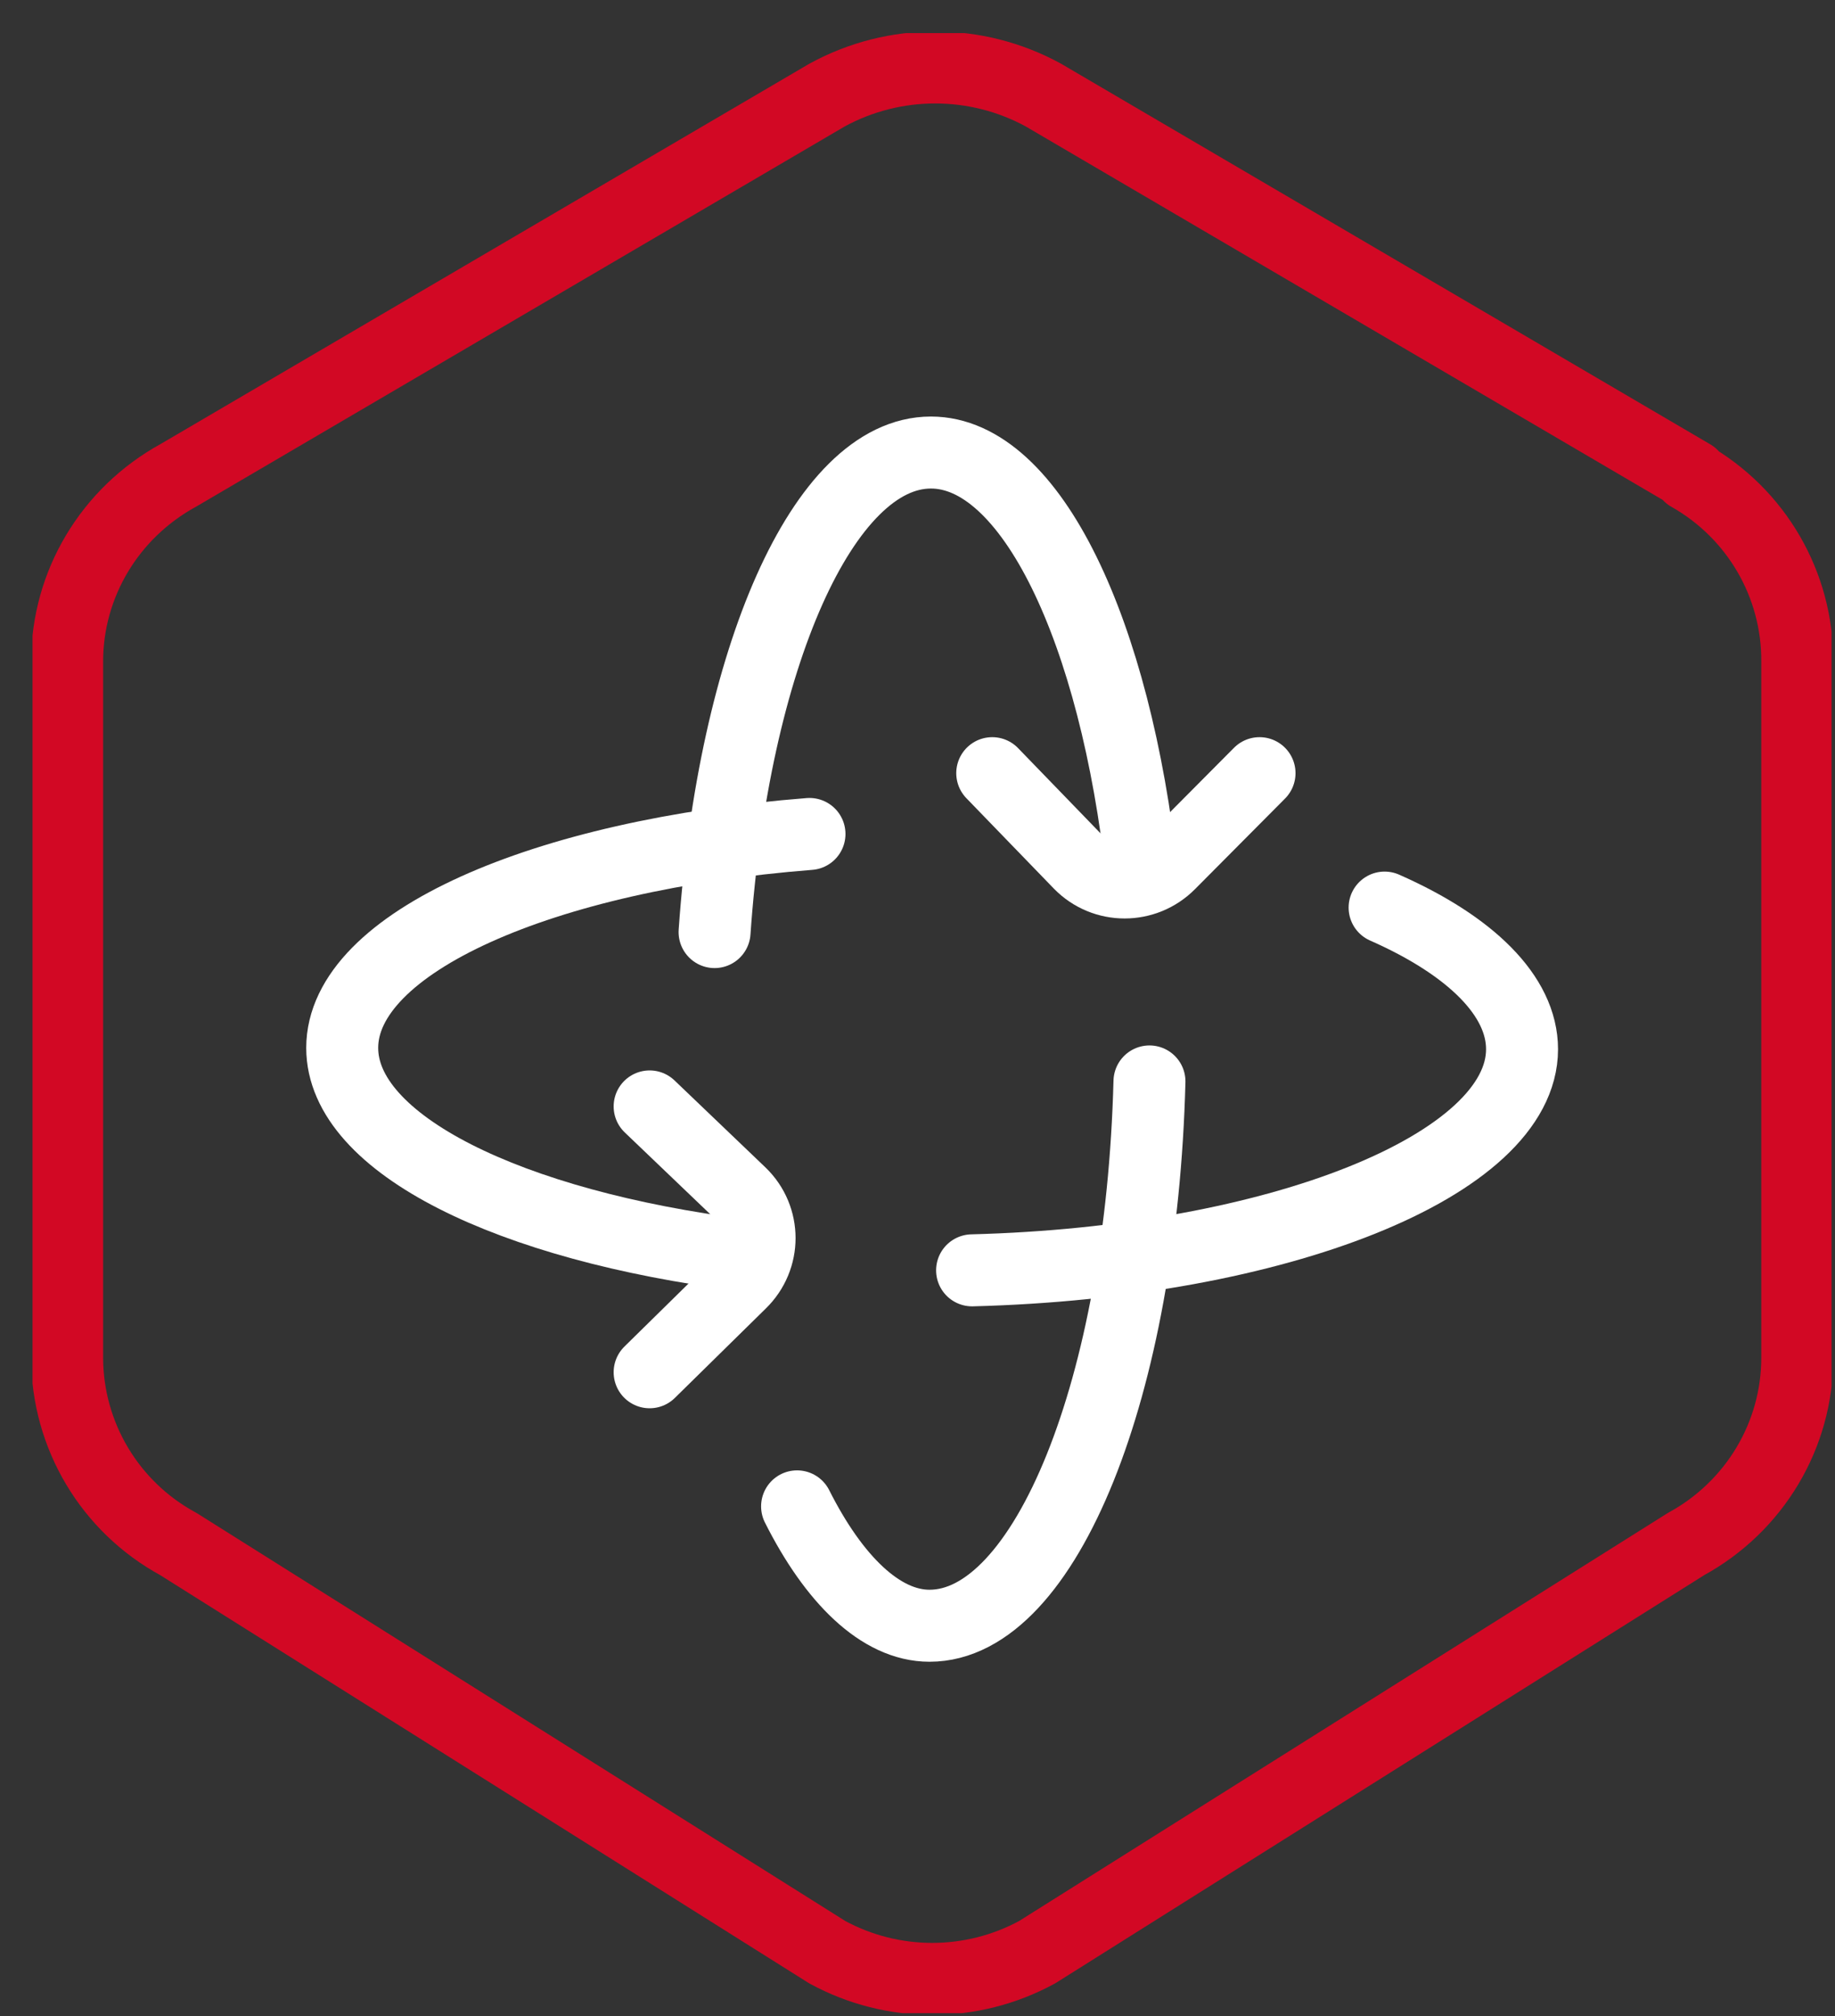
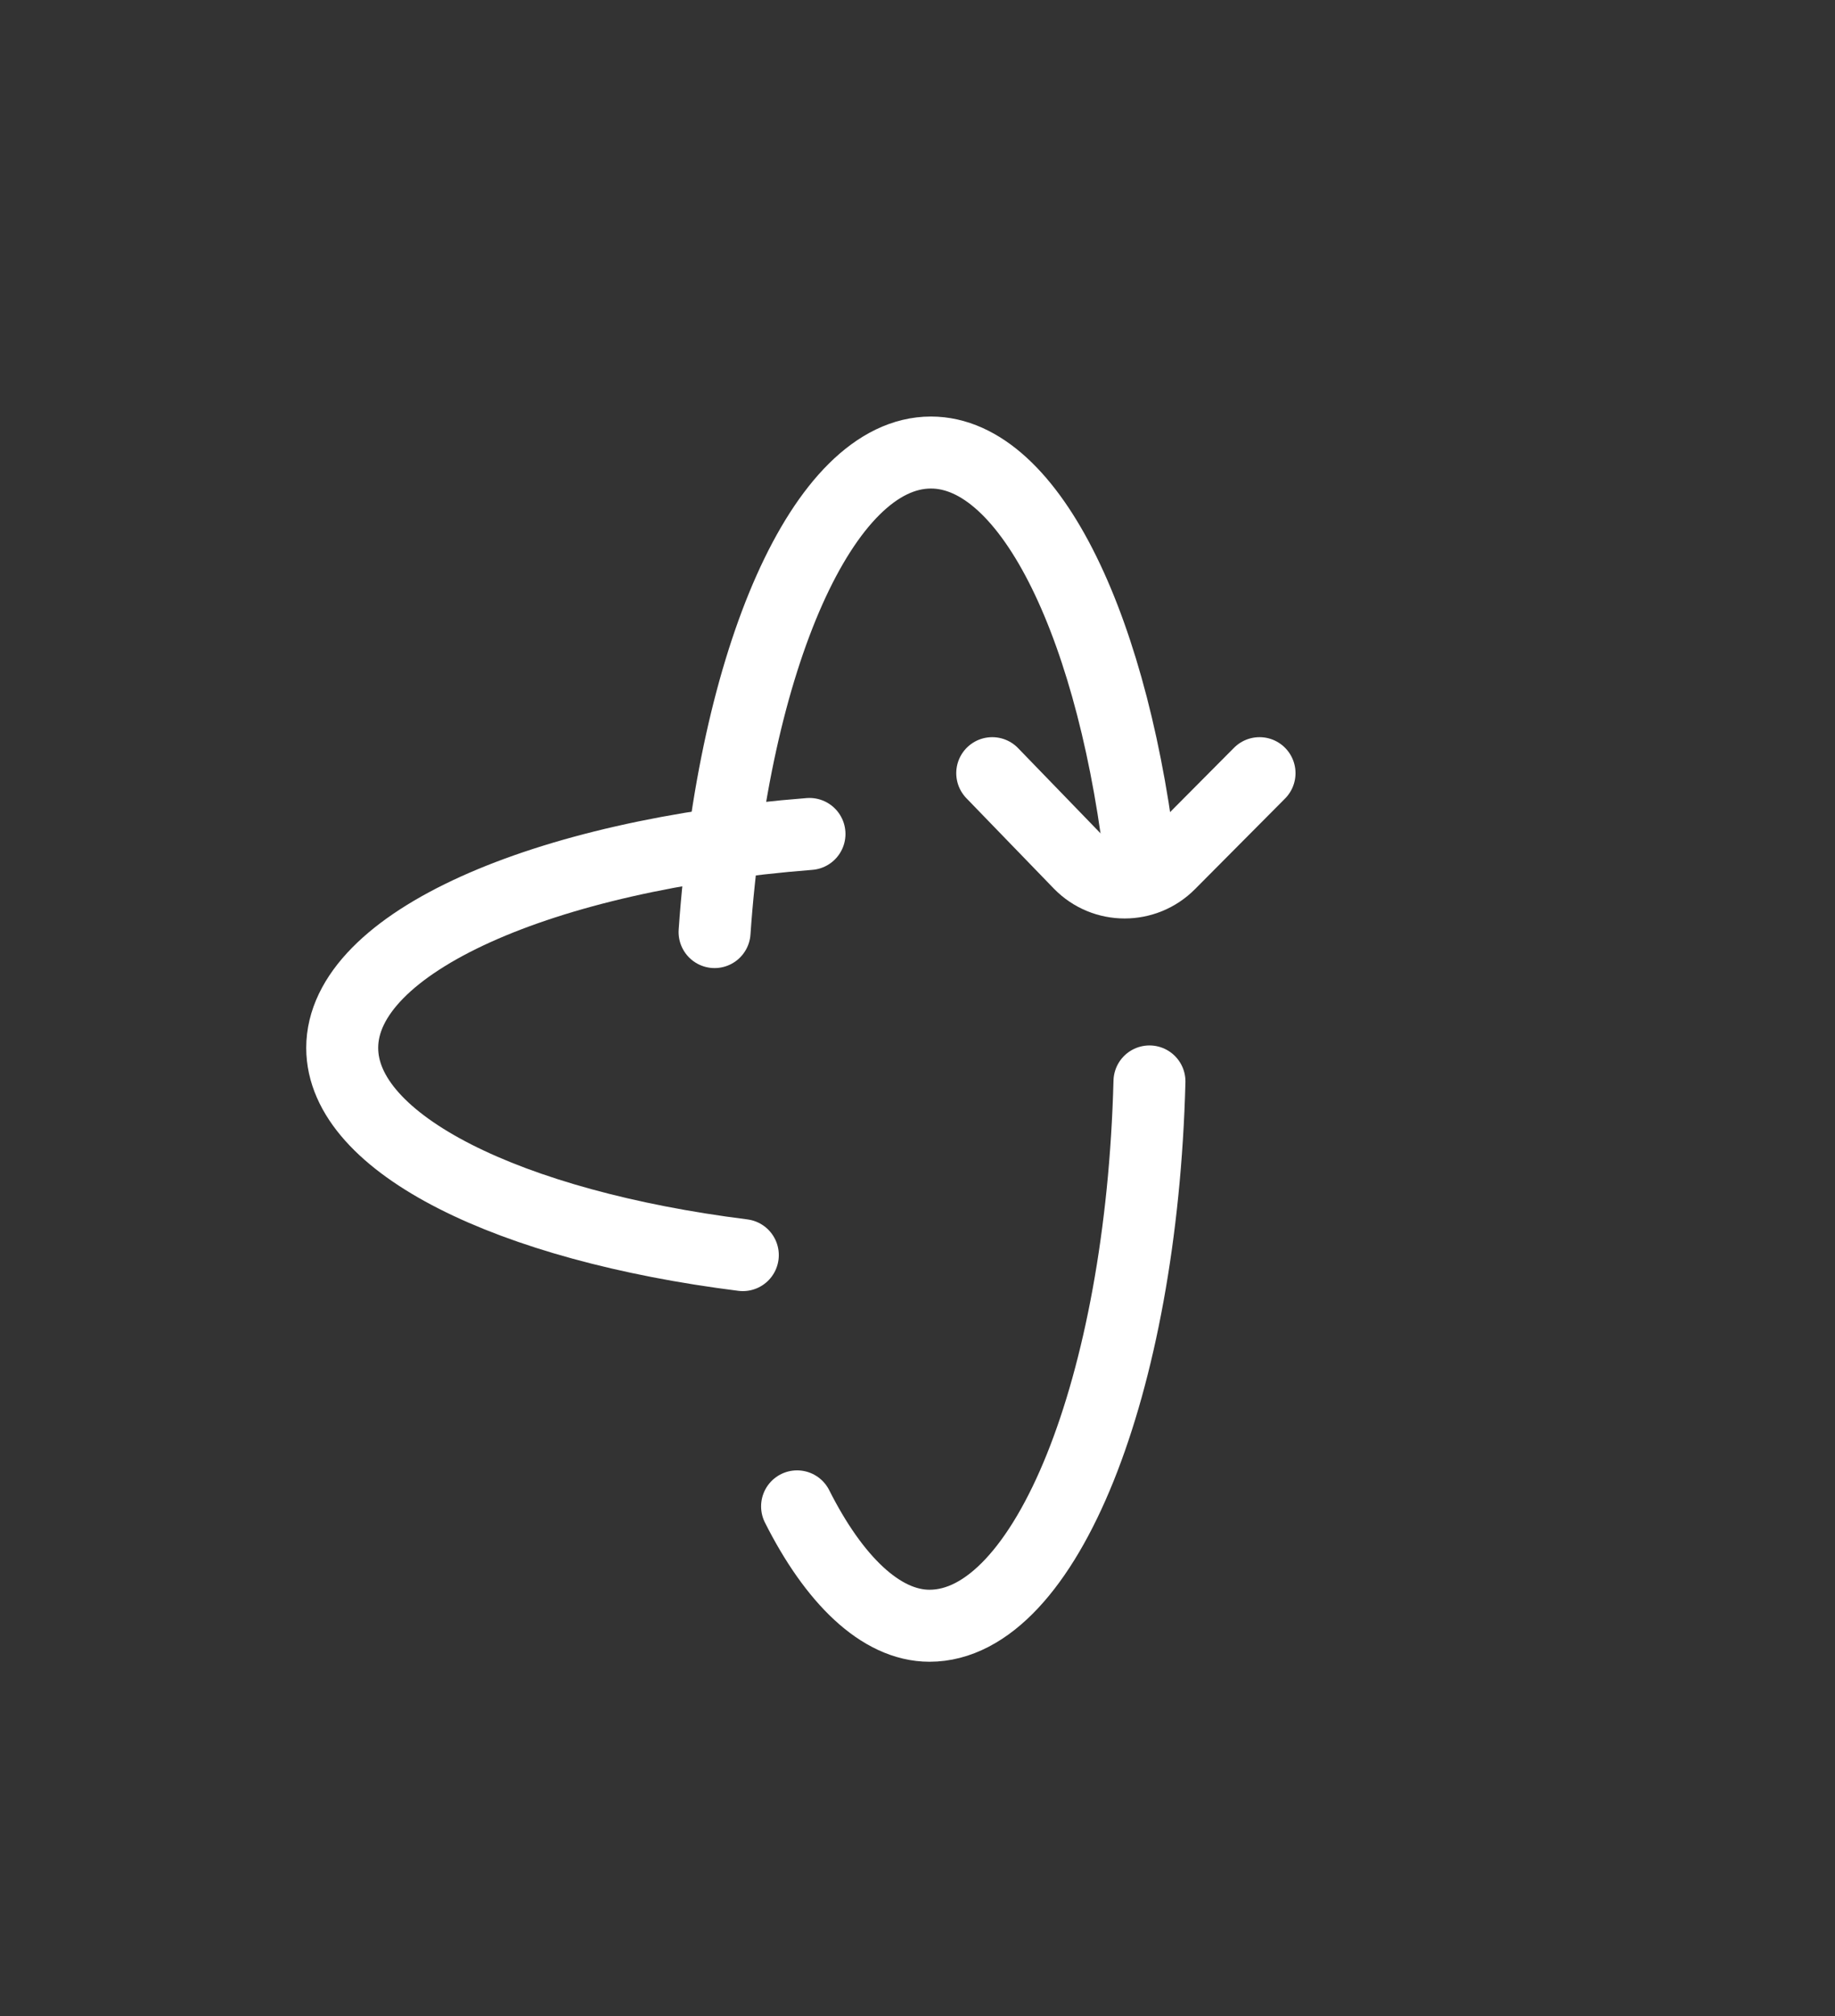
<svg xmlns="http://www.w3.org/2000/svg" width="51" height="56" viewBox="0 0 51 56" fill="none">
  <rect x="0" y="0" width="51" height="56" fill="#333333" stroke="none" />
  <g clip-path="url(#clip0_8_442)">
-     <path d="M46.945 13.207C48.817 14.263 49.965 16.242 49.951 18.378V37.717C49.951 39.863 48.769 41.847 46.859 42.889L28.826 54.225C27.007 55.215 24.81 55.215 22.991 54.225L4.958 42.889C3.053 41.856 1.871 39.872 1.866 37.717V18.374C1.866 16.228 3.048 14.249 4.958 13.203L22.986 2.641C24.858 1.618 27.127 1.618 28.999 2.641L47.031 13.207H46.945Z" stroke="#D20824" stroke-width="2" stroke-linecap="round" stroke-linejoin="round" />
-     <path d="M18.055 38.117L20.583 35.633C21.287 34.948 21.287 33.83 20.583 33.15L18.055 30.733" stroke="white" stroke-width="2" stroke-linecap="round" stroke-linejoin="round" />
    <path d="M22.498 23.165C15.078 23.745 9.511 26.186 9.511 29.107C9.511 31.78 14.168 34.049 20.645 34.863" stroke="white" stroke-width="2" stroke-linecap="round" stroke-linejoin="round" />
    <path d="M35.006 21.476L32.508 23.988C31.818 24.687 30.693 24.687 30.009 23.988L27.577 21.476" stroke="white" stroke-width="2" stroke-linecap="round" stroke-linejoin="round" />
    <path d="M19.86 25.89C20.387 18.312 22.876 12.57 25.873 12.57C28.654 12.57 31.004 17.527 31.741 24.306" stroke="white" stroke-width="2" stroke-linecap="round" stroke-linejoin="round" />
    <path d="M31.947 30.039C31.727 38.502 29.066 45.158 25.834 45.158C24.47 45.158 23.168 43.859 22.153 41.842" stroke="white" stroke-width="2" stroke-linecap="round" stroke-linejoin="round" />
-     <path d="M27.017 35.286C35.533 35.067 42.302 32.355 42.302 29.144C42.302 27.66 40.866 26.261 38.482 25.21" stroke="white" stroke-width="2" stroke-linecap="round" stroke-linejoin="round" />
  </g>
  <defs>
    <clipPath id="clip0_8_442">
      <rect width="50" height="55" fill="white" transform="translate(0.904 0.919)" />
    </clipPath>
  </defs>
</svg>